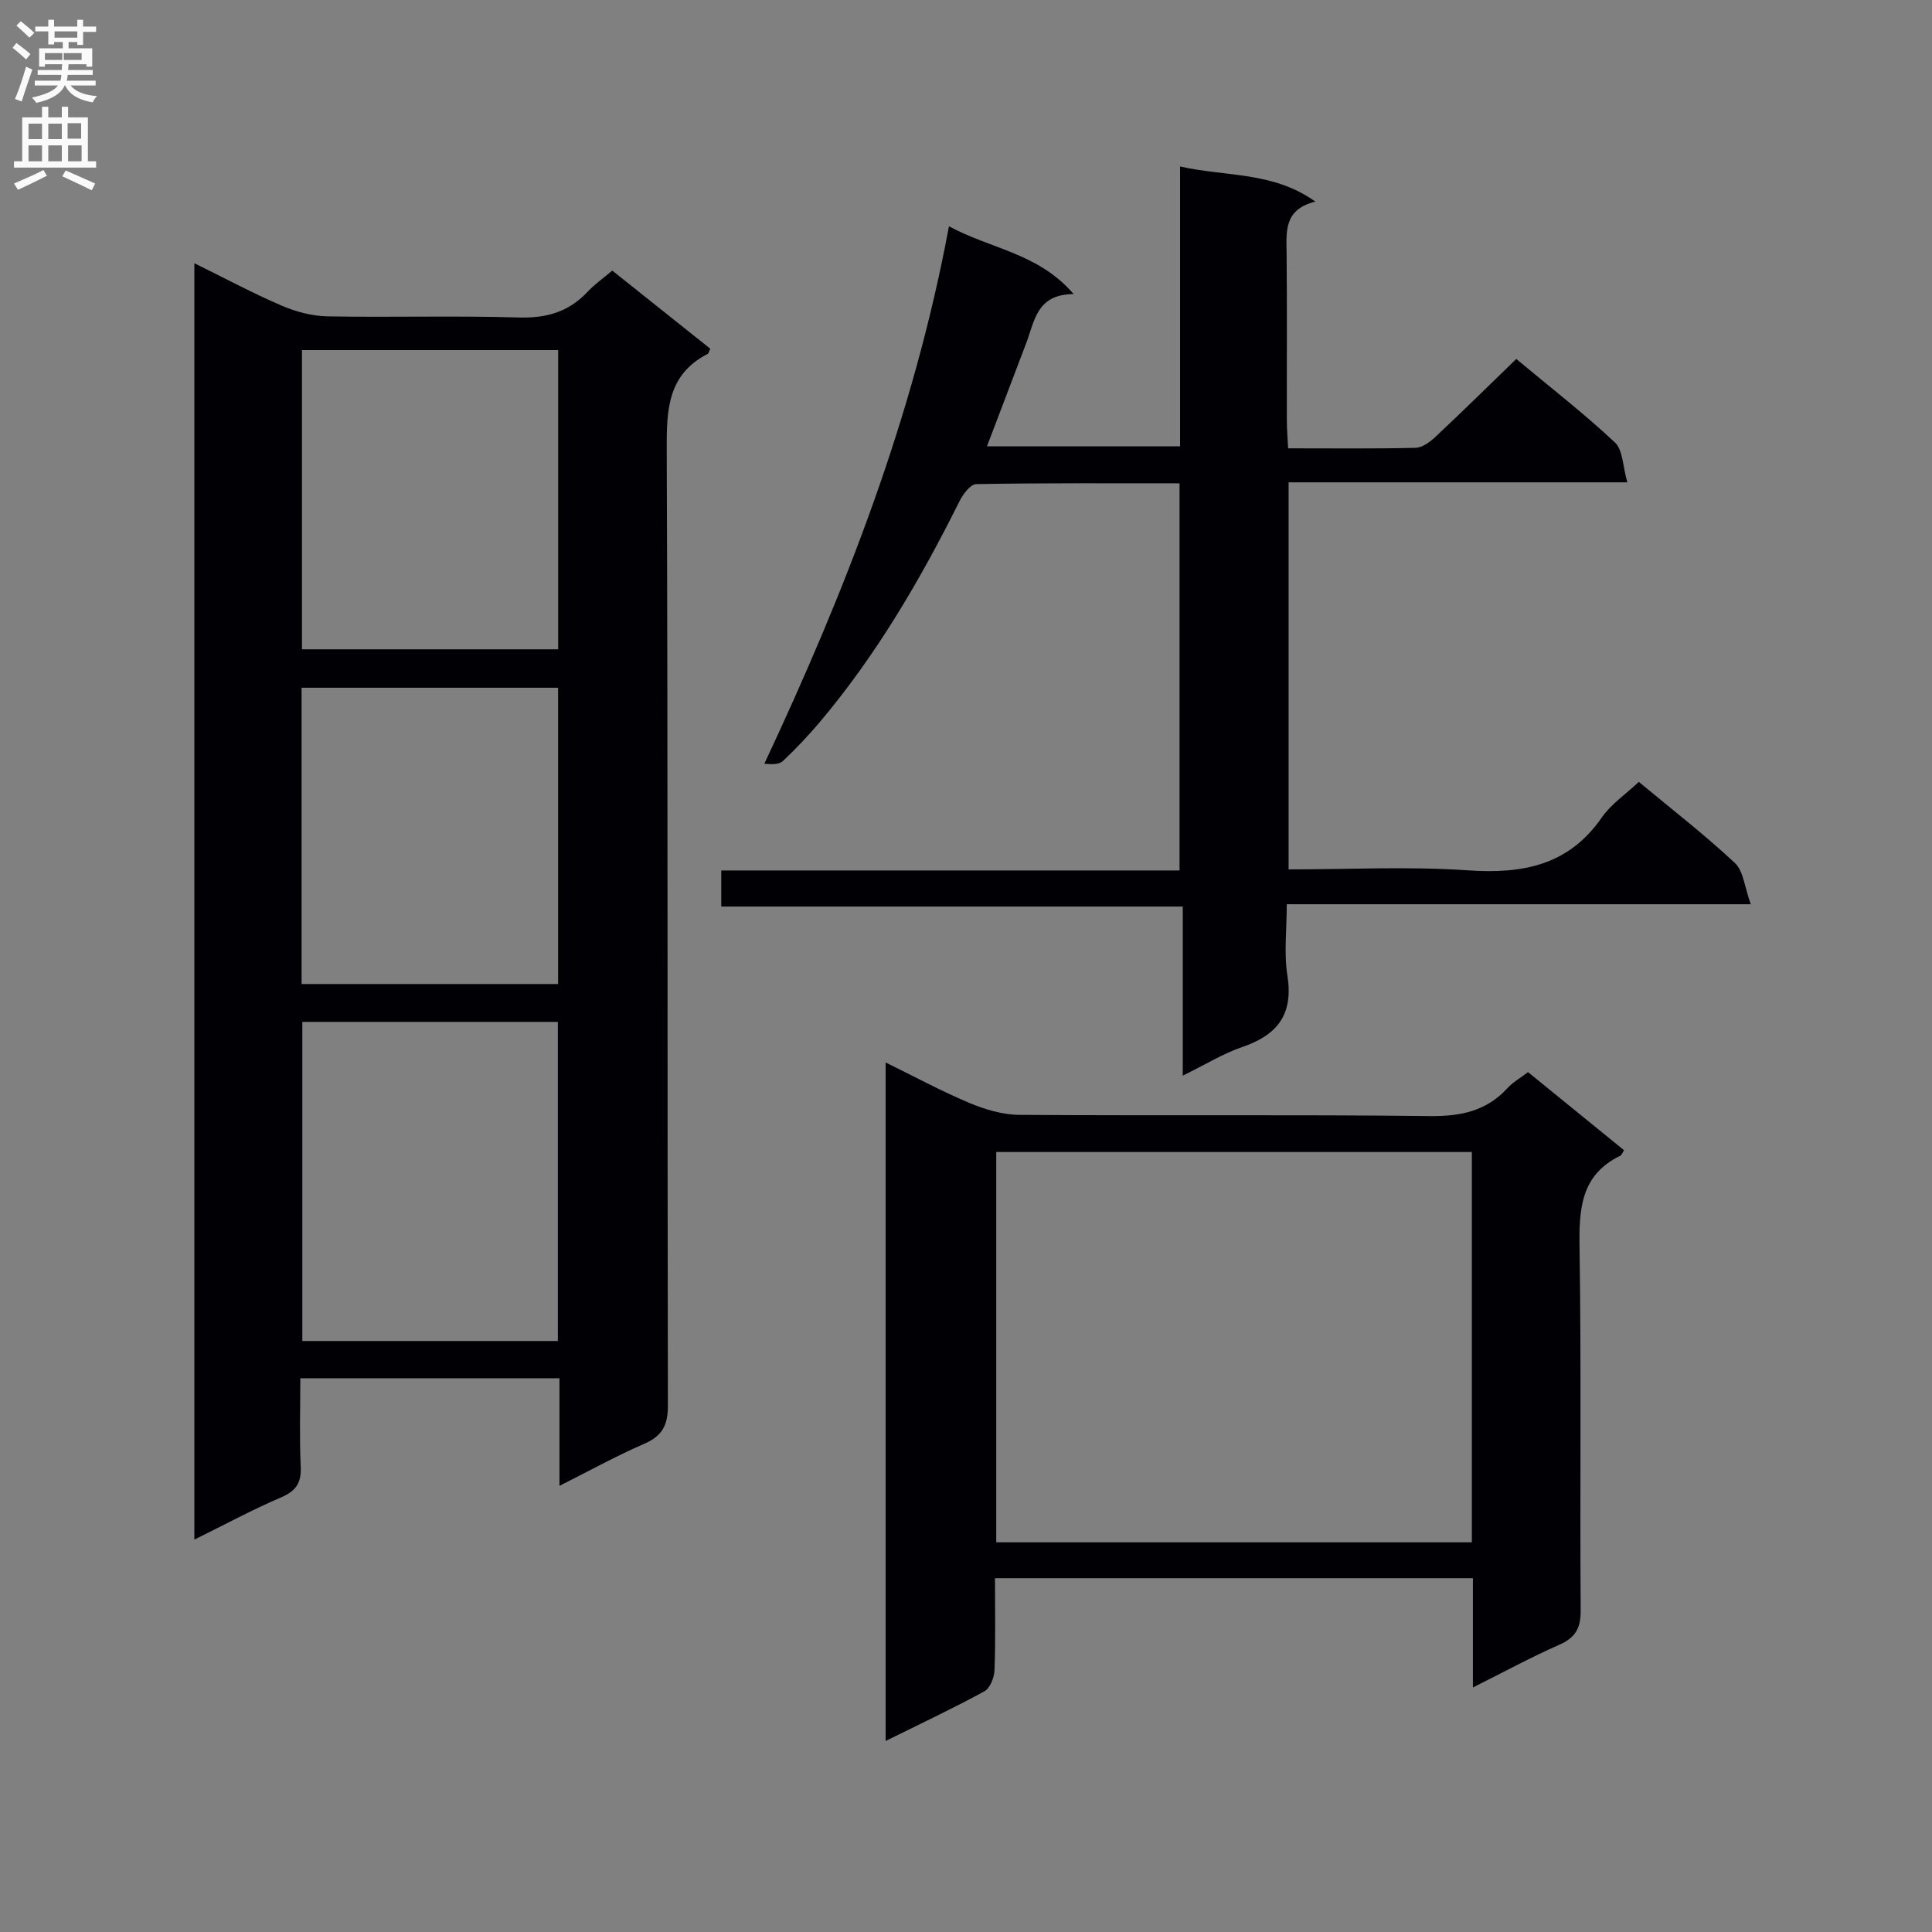
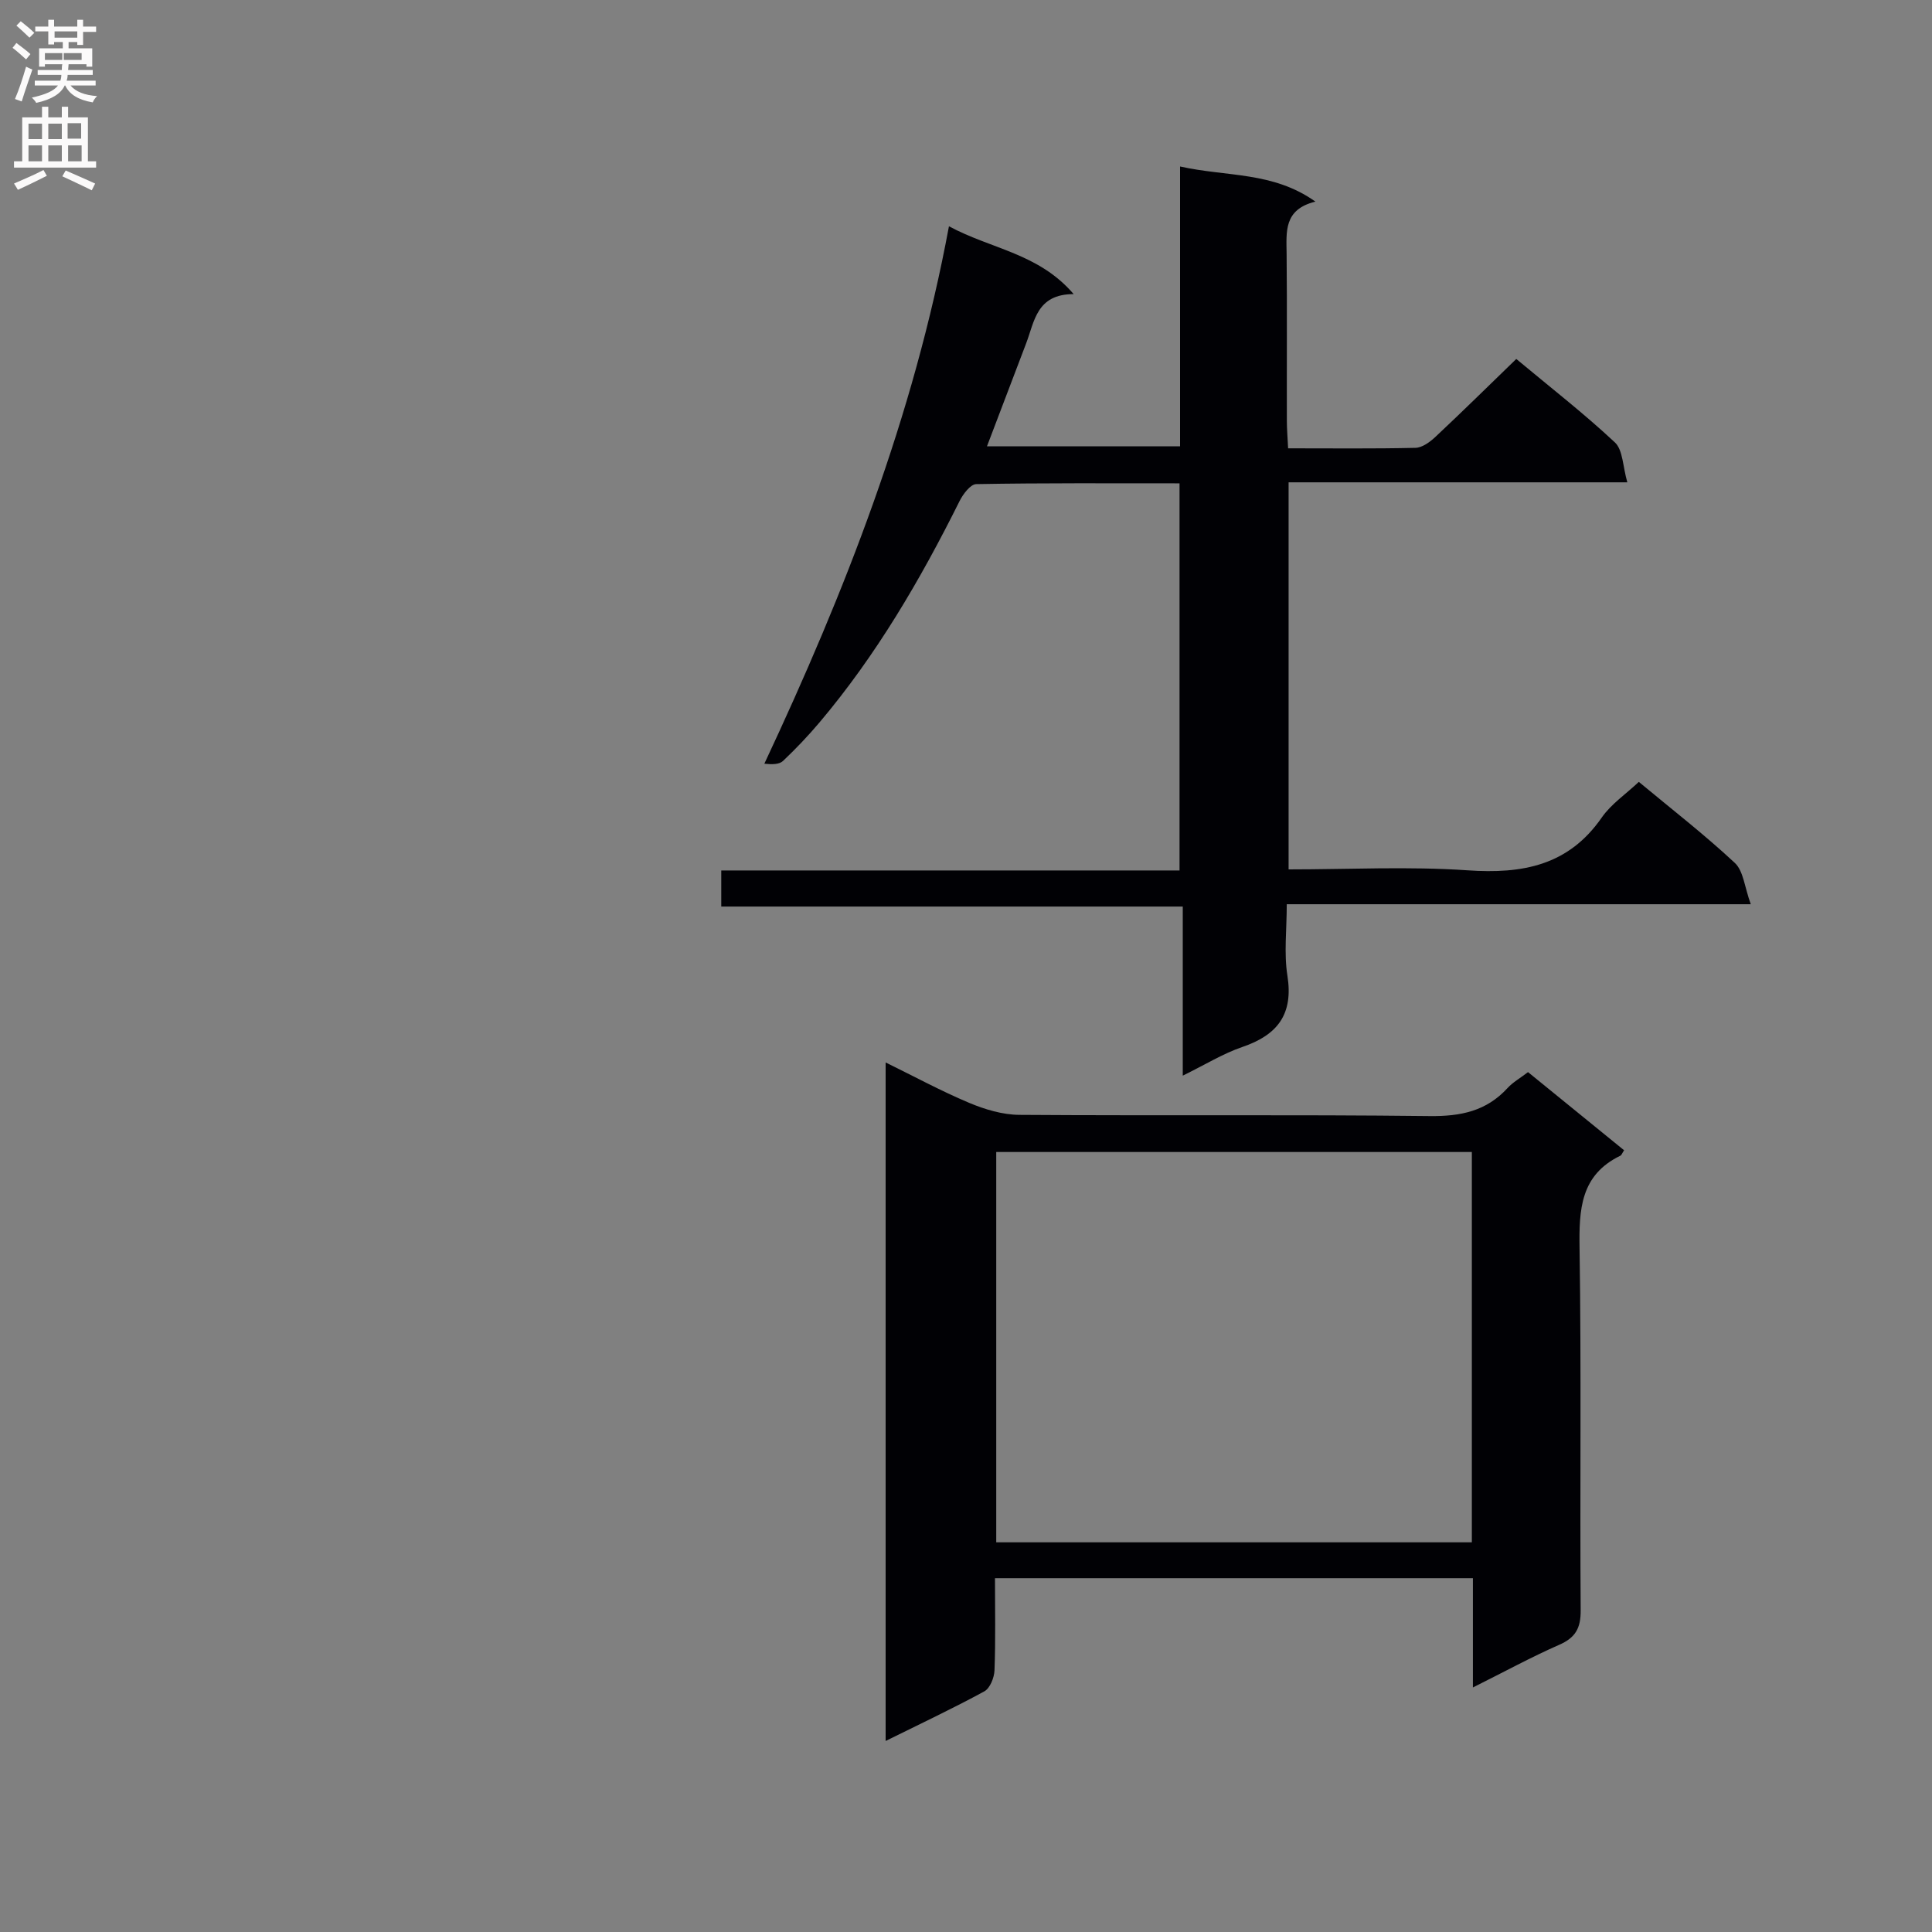
<svg xmlns="http://www.w3.org/2000/svg" enable-background="new 0 0 400 400" viewBox="0 0 400 400">
  <rect x="0" y="0" width="400" height="400" fill="#808080" stroke="none" />
  <g fill="#010105">
-     <path d="m115.83 307.63c0-7.91 0-14.96 0-22.28-18 0-35.42 0-53.65 0 0 6.09-.2 12.19.08 18.27.15 3.33-.9 5.03-4.01 6.37-5.93 2.54-11.63 5.62-18.01 8.77 0-88.26 0-175.87 0-264.26 6.27 3.08 12.07 6.2 18.1 8.79 2.95 1.27 6.31 2.15 9.51 2.21 13.16.24 26.33-.17 39.48.23 5.74.18 10.36-1.11 14.28-5.28 1.46-1.56 3.24-2.81 5.15-4.43 6.86 5.47 13.6 10.84 20.3 16.18-.27.53-.34.96-.56 1.08-8.3 4.28-8.49 11.57-8.46 19.79.26 65.97.11 131.95.24 197.92.01 4.06-1.14 6.29-4.87 7.92-5.73 2.48-11.21 5.51-17.58 8.72zm-.33-29.99c0-22.18 0-44.06 0-66.07-17.87 0-35.41 0-52.91 0v66.07zm.06-205.16c-18.02 0-35.43 0-53.04 0v61.95h53.04c0-20.8 0-41.2 0-61.95zm-.01 131.25c0-20.6 0-40.84 0-61.34-17.82 0-35.36 0-53.11 0v61.34z" />
    <path d="m272.34 41.74c-6.62 1.63-6 6.28-5.96 10.86.11 11.49.02 22.99.05 34.49 0 1.78.16 3.56.26 5.73 9.1 0 17.73.1 26.36-.1 1.41-.03 3.01-1.21 4.14-2.27 5.56-5.21 10.99-10.56 16.74-16.13 7.05 5.88 14.01 11.28 20.42 17.28 1.67 1.57 1.62 4.98 2.57 8.26-23.94 0-46.85 0-70.13 0v80.14c12.49 0 24.83-.65 37.06.19 11.34.78 20.86-.96 27.77-10.92 1.94-2.8 4.98-4.84 7.68-7.39 6.76 5.62 13.59 10.91 19.88 16.78 1.79 1.67 2.01 5.02 3.3 8.55-32.71 0-63.95 0-96.07 0 0 5.28-.6 10.13.13 14.76 1.27 8-2.01 12.3-9.31 14.79-4.02 1.37-7.71 3.67-12.35 5.94 0-11.96 0-23.16 0-35.01-32.14 0-63.68 0-95.55 0 0-2.75 0-4.84 0-7.47h94.88c0-26.9 0-53.28 0-80.15-14.19 0-28.14-.09-42.09.16-1.19.02-2.74 2.07-3.45 3.51-8.11 16.27-17.23 31.89-29 45.83-2.36 2.79-4.89 5.45-7.55 7.97-.78.74-2.24.75-3.87.58 16.7-35.61 30.88-71.77 38.22-111.27 8.84 4.76 18.54 5.56 25.82 14.04-7.71.01-8.1 5.67-9.85 10.23-2.66 6.95-5.29 13.92-8.1 21.29h39.98c0-18.88 0-37.92 0-57.94 9.7 2.17 19.19 1 28.02 7.27z" />
    <path d="m304.95 349.37c0-8.01 0-15.15 0-22.62-33 0-65.73 0-98.95 0 0 6.51.14 12.8-.1 19.08-.06 1.52-.93 3.71-2.11 4.35-6.52 3.55-13.24 6.71-20.43 10.27 0-46.99 0-93.36 0-140.48 5.82 2.85 11.44 5.9 17.29 8.36 3.26 1.37 6.93 2.47 10.42 2.49 28.32.2 56.65-.08 84.97.25 6.4.07 11.7-1.02 16.08-5.8 1.11-1.21 2.61-2.05 4.24-3.3 6.63 5.39 13.27 10.8 19.89 16.18-.4.6-.52 1.01-.78 1.13-8.26 4.01-8.56 11.12-8.44 19.15.38 24.99.06 49.98.23 74.97.03 3.71-1.08 5.68-4.49 7.16-5.76 2.53-11.3 5.56-17.82 8.81zm-.22-30.05c0-27.14 0-53.88 0-80.81-32.97 0-65.66 0-98.47 0v80.81z" />
  </g>
  <path d="m2.6 9.9.8-1c.9.7 1.9 1.4 2.9 2.3l-.9 1.1c-1.1-1-2-1.8-2.8-2.4zm.5 10.6c.9-2.1 1.6-4.3 2.3-6.7.4.2.8.4 1.3.6-.7 2.1-1.5 4.3-2.2 6.6zm.3-15.2.9-.9c1 .8 2 1.6 2.8 2.4l-1 1c-.9-.9-1.8-1.7-2.7-2.5zm12.6-1.2h1.2v1.4h2.7v1.1h-2.7v2.7h-1.2v-.6h-1.8v1.3h4.9v3.8h-1.2v-.5h-3.7c0 .4-.1.9-.1 1.2h5.1v1h-5.2c0 .5-.1.9-.2 1.2h6v1h-5.2c1.1 1.3 2.9 2 5.5 2.2-.4.4-.7.8-.9 1.3-2.9-.5-4.8-1.6-5.7-3.5h-.1c-.8 1.7-2.7 2.9-5.9 3.6-.2-.4-.6-.8-.9-1.1 2.8-.6 4.6-1.4 5.4-2.5h-4.8v-1h5.3c.1-.3.2-.7.2-1.2h-4.9v-1h5c0-.4 0-.8.1-1.2h-3.6v.5h-1.2v-3.8h4.9v-1.3h-1.8v.5h-1.2v-2.7h-2.7v-1h2.7v-1.4h1.2v1.4h4.8zm-6.7 8.3h3.6c0-.4 0-.9 0-1.4h-3.6zm1.9-4.6h4.8v-1.3h-4.7v1.3zm6.7 3.2h-4.7v1.4h3.7v-1.4z" fill="#fbfafa" />
  <path d="m8.7 22.1h1.3v2.2h2.8v-2.2h1.3v2.2h4.1v9.1h1.7v1.3h-17v-1.3h1.7v-9.1h4.1zm.3 13.1.7 1.2c-1.8.9-3.8 1.9-6 2.9-.2-.4-.5-.8-.8-1.3 2.3-1 4.4-1.9 6.1-2.8zm-3.1-6.4h2.8v-3.2h-2.8zm0 4.6h2.8v-3.3h-2.8zm4.1-4.6h2.8v-3.2h-2.8zm0 4.6h2.8v-3.3h-2.8zm3.6 1.9c2.1.9 4.1 1.8 6.1 2.7l-.7 1.4c-2.2-1.1-4.2-2-6.1-2.9zm3.2-9.8h-2.8v3.2h2.8v-3.1zm-2.7 7.9h2.8v-3.3h-2.8z" fill="#fbfafa" />
</svg>